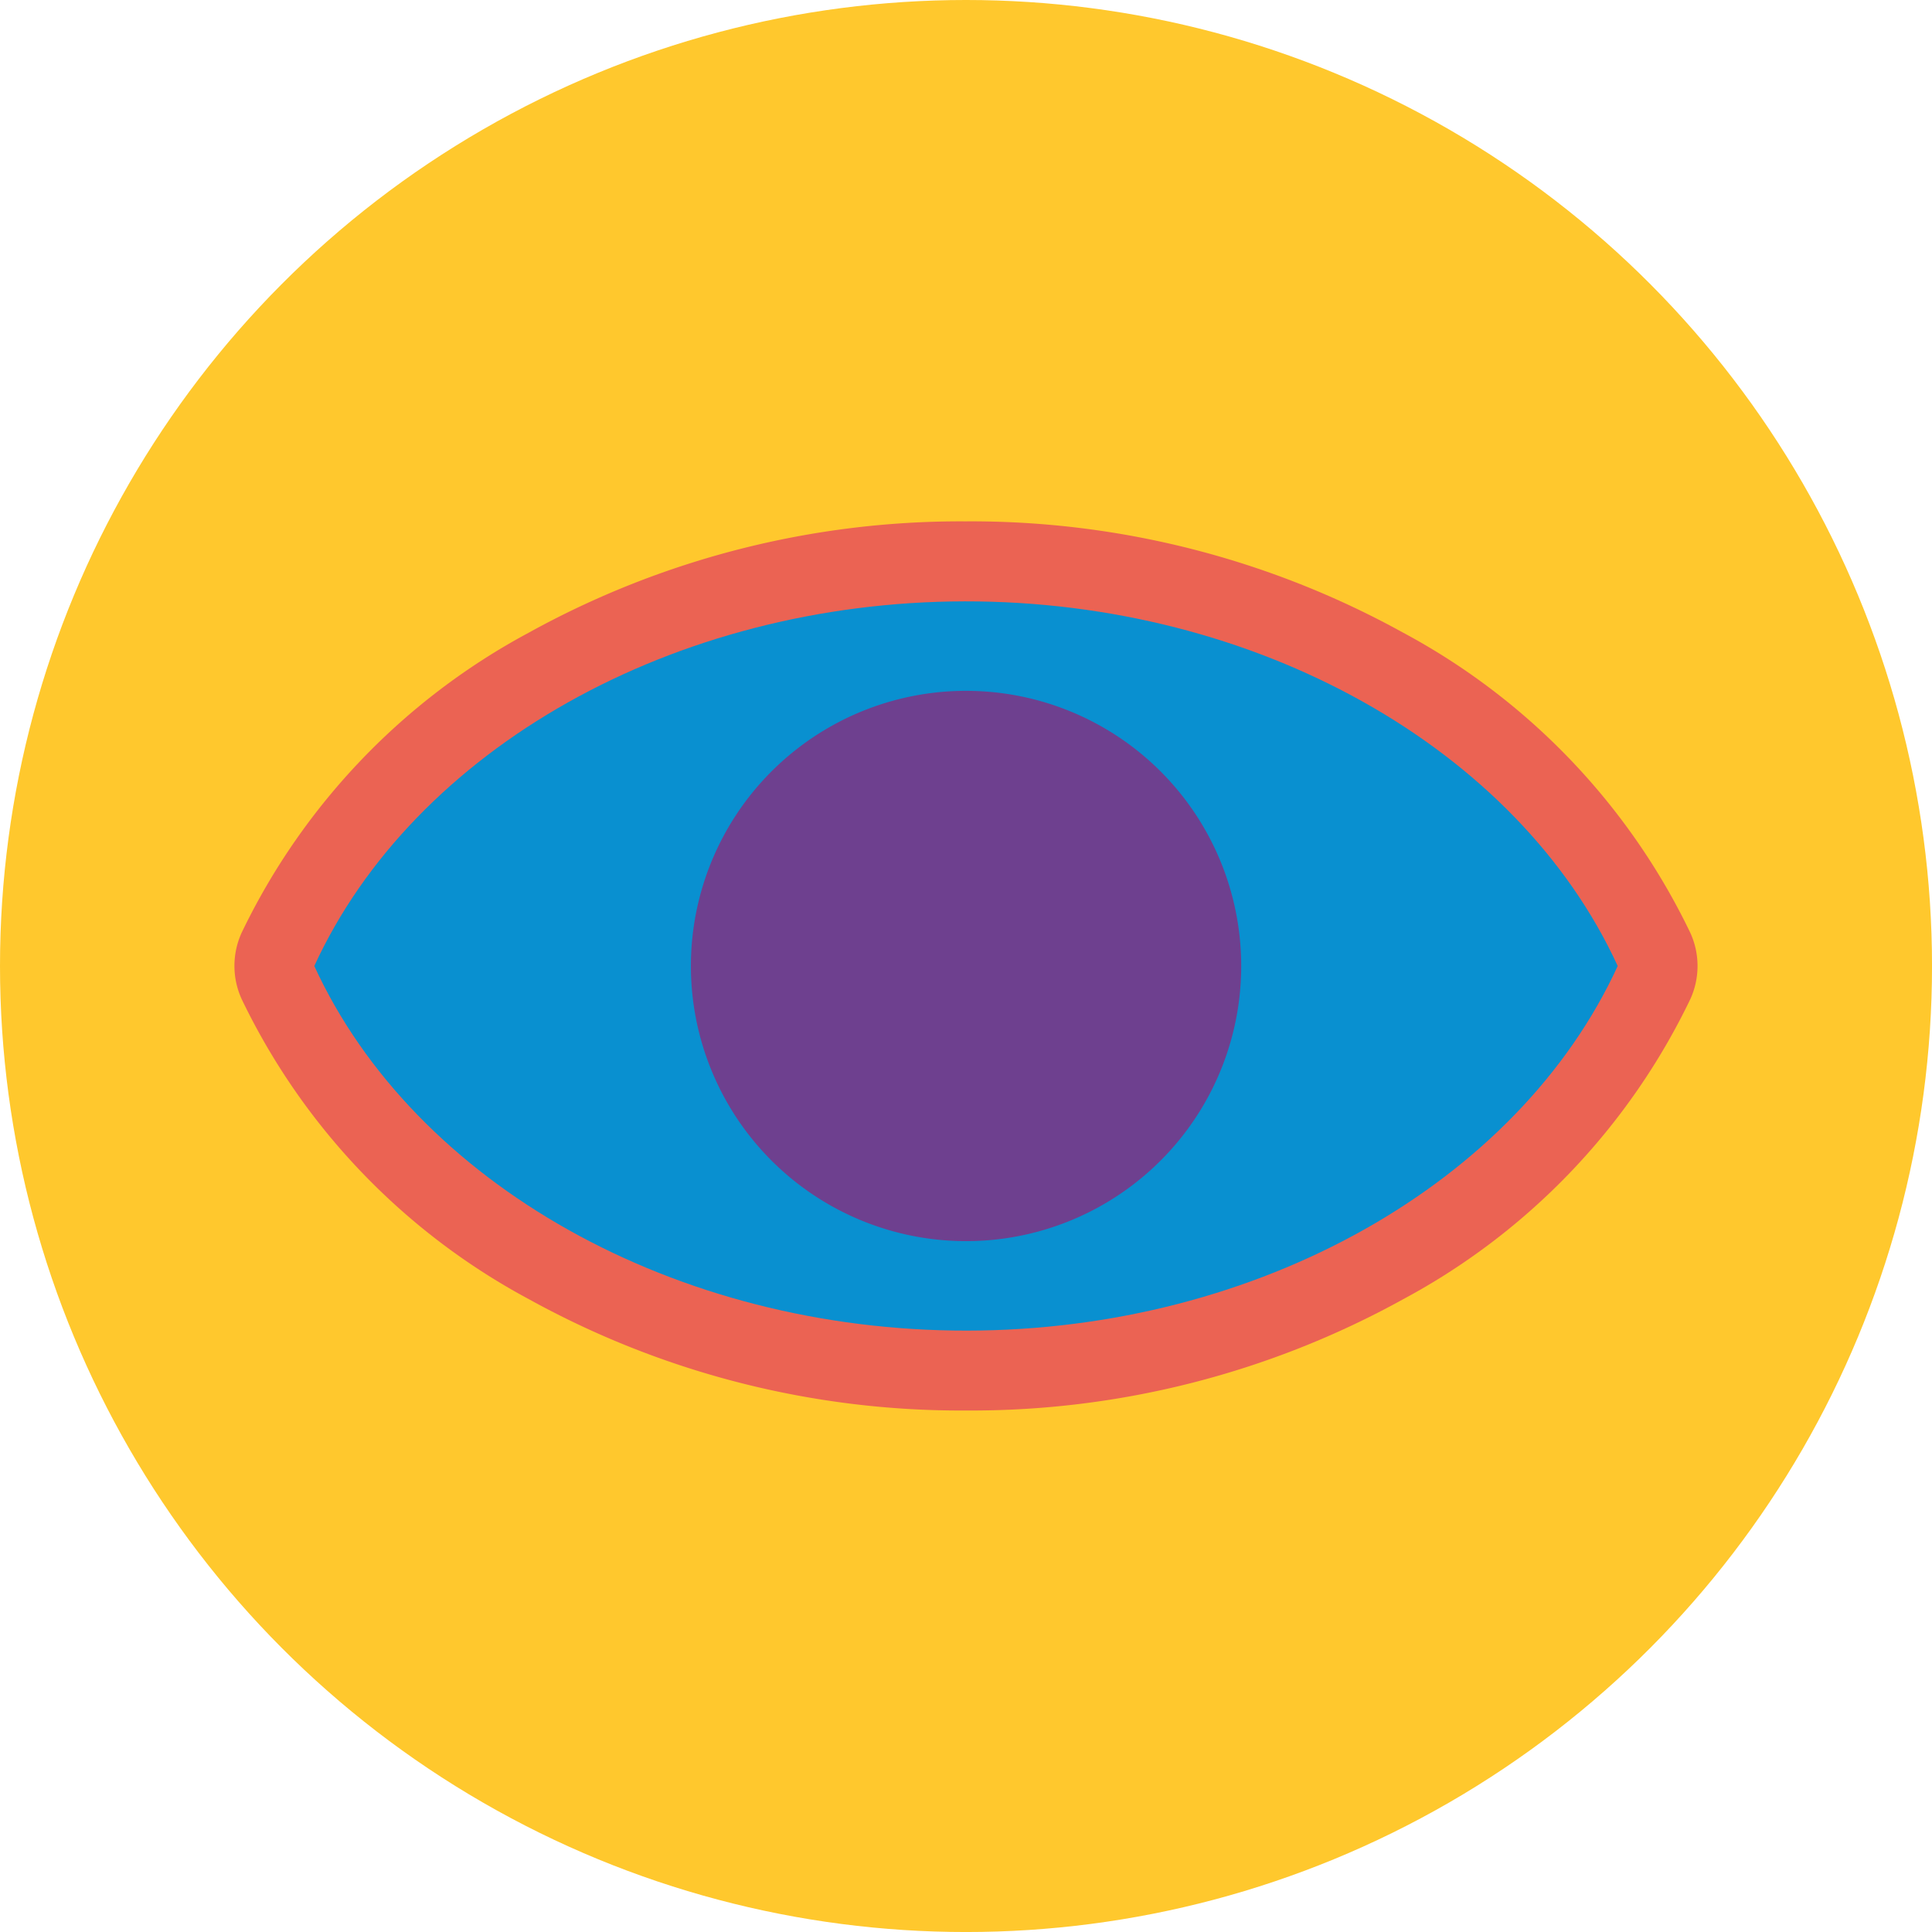
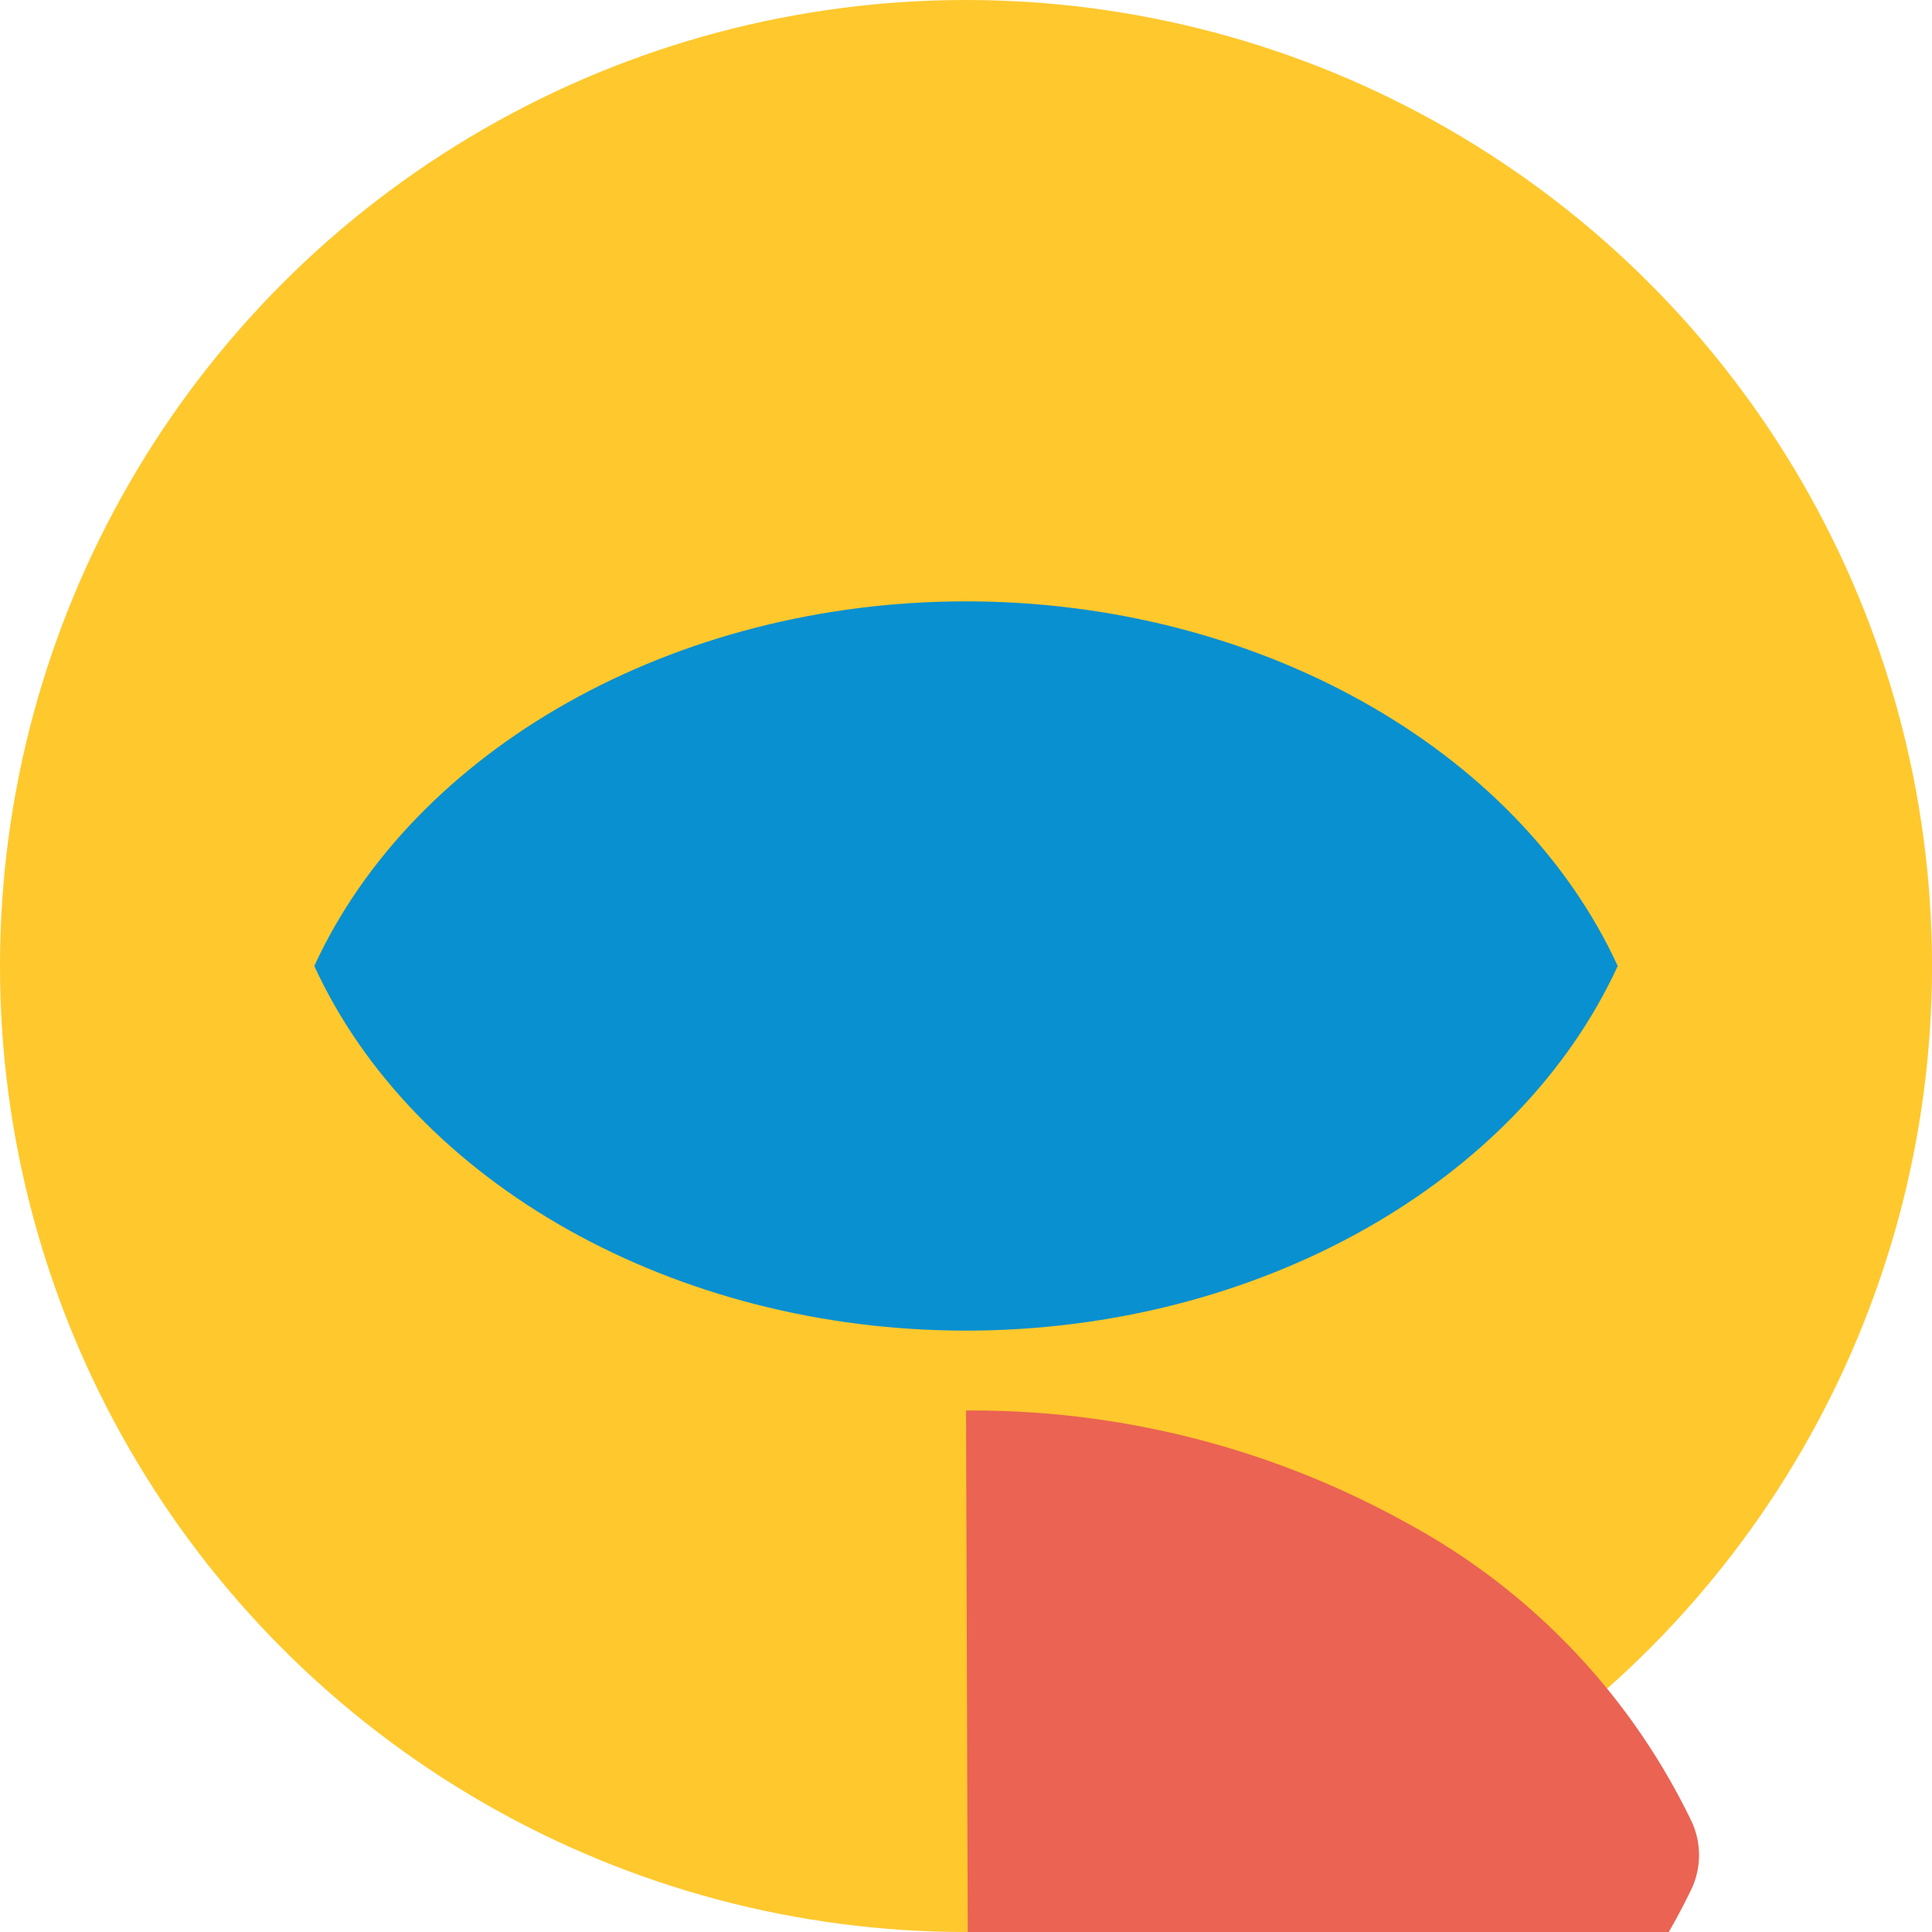
<svg xmlns="http://www.w3.org/2000/svg" width="88.703" height="88.703" viewBox="0 0 88.703 88.703">
  <circle cx="44.352" cy="44.352" r="44.352" fill="#ffc82d" />
  <g transform="translate(10.763 23.942)">
-     <path d="M415.879,2677.071a41.022,41.022,0,0,1-20.05-5.1,30.735,30.735,0,0,1-13.205-13.783,3.67,3.67,0,0,1,0-3.062,30.732,30.732,0,0,1,13.168-13.761,41,41,0,0,1,20.018-5.117h.067a41.027,41.027,0,0,1,20.052,5.1,30.738,30.738,0,0,1,13.2,13.783,3.662,3.662,0,0,1,0,3.061,30.724,30.724,0,0,1-13.166,13.762,41,41,0,0,1-20.019,5.117Z" transform="translate(-382.289 -2636.253)" fill="#eb6353" />
+     <path d="M415.879,2677.071h.067a41.027,41.027,0,0,1,20.052,5.1,30.738,30.738,0,0,1,13.2,13.783,3.662,3.662,0,0,1,0,3.061,30.724,30.724,0,0,1-13.166,13.762,41,41,0,0,1-20.019,5.117Z" transform="translate(-382.289 -2636.253)" fill="#eb6353" />
    <path d="M447.943,2658.806c-4.593-10-16.585-16.762-29.984-16.741-13.363.021-25.286,6.787-29.859,16.741,4.593,10,16.588,16.763,29.984,16.741,13.365-.02,25.288-6.786,29.859-16.741" transform="translate(-384.433 -2638.397)" fill="#0990d0" />
-     <path d="M428.128,2673.84a12.633,12.633,0,1,1,12.635-12.633,12.631,12.631,0,0,1-12.635,12.633" transform="translate(-394.539 -2640.798)" fill="#6e408f" />
  </g>
</svg>